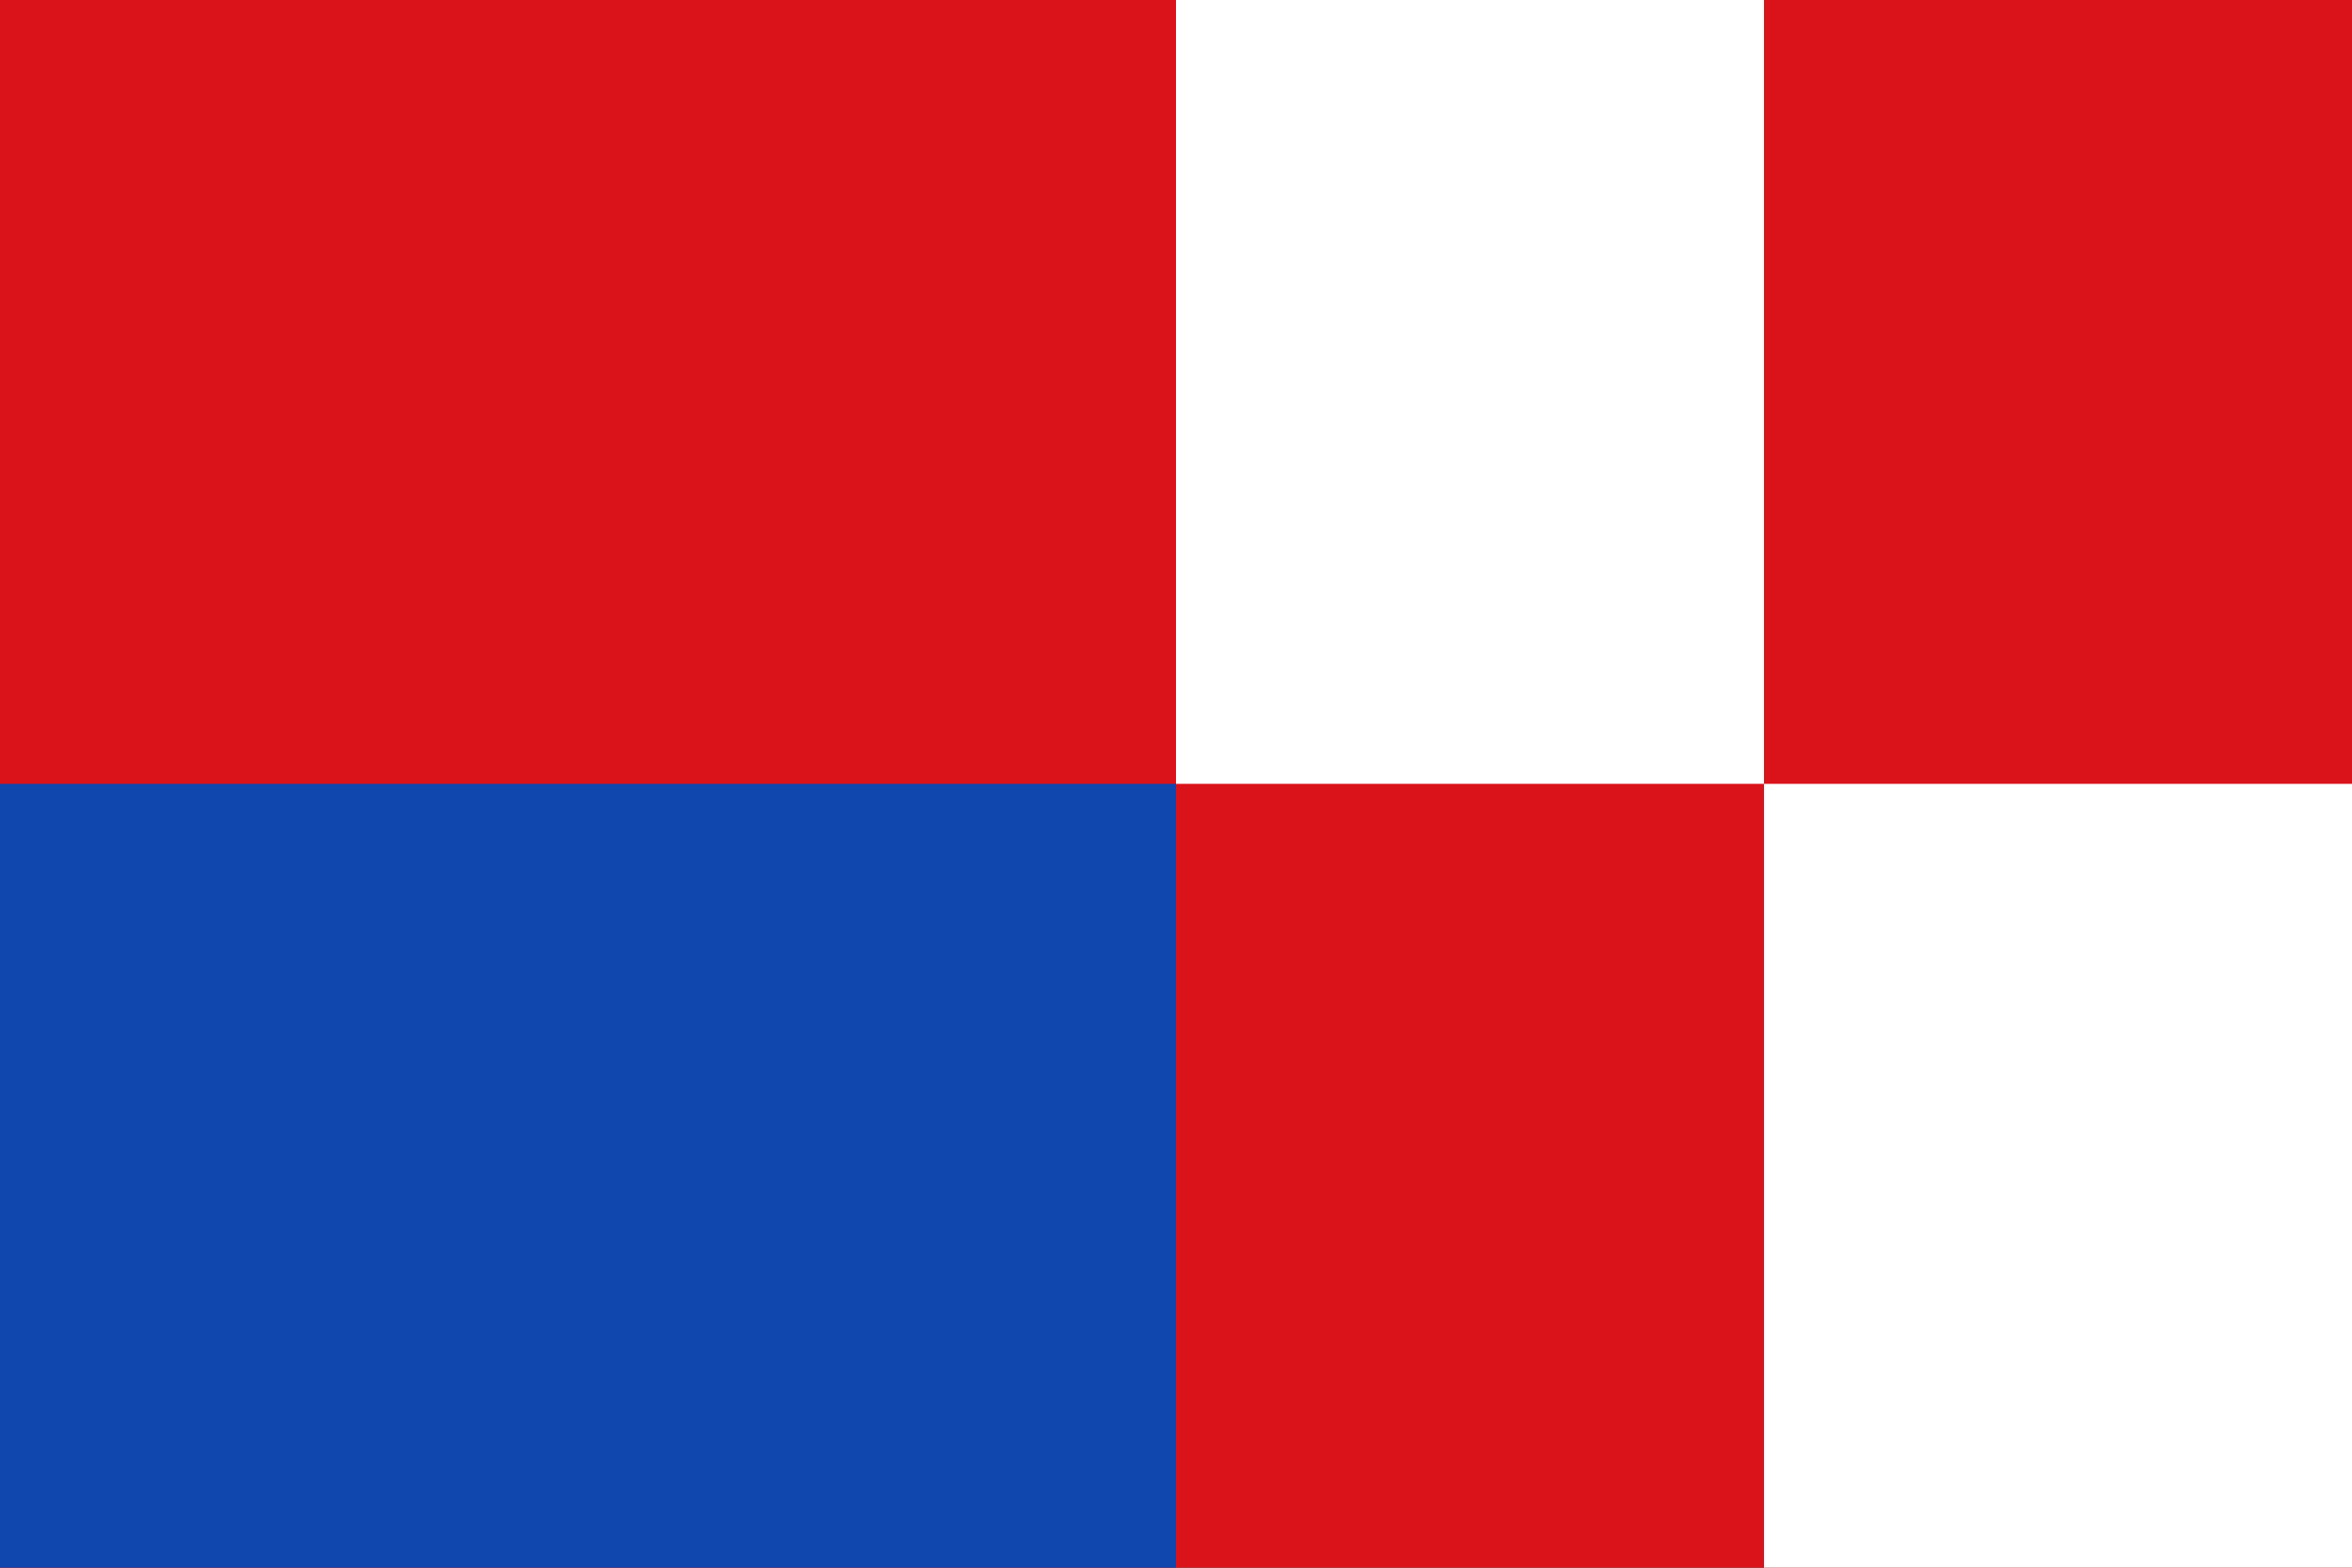
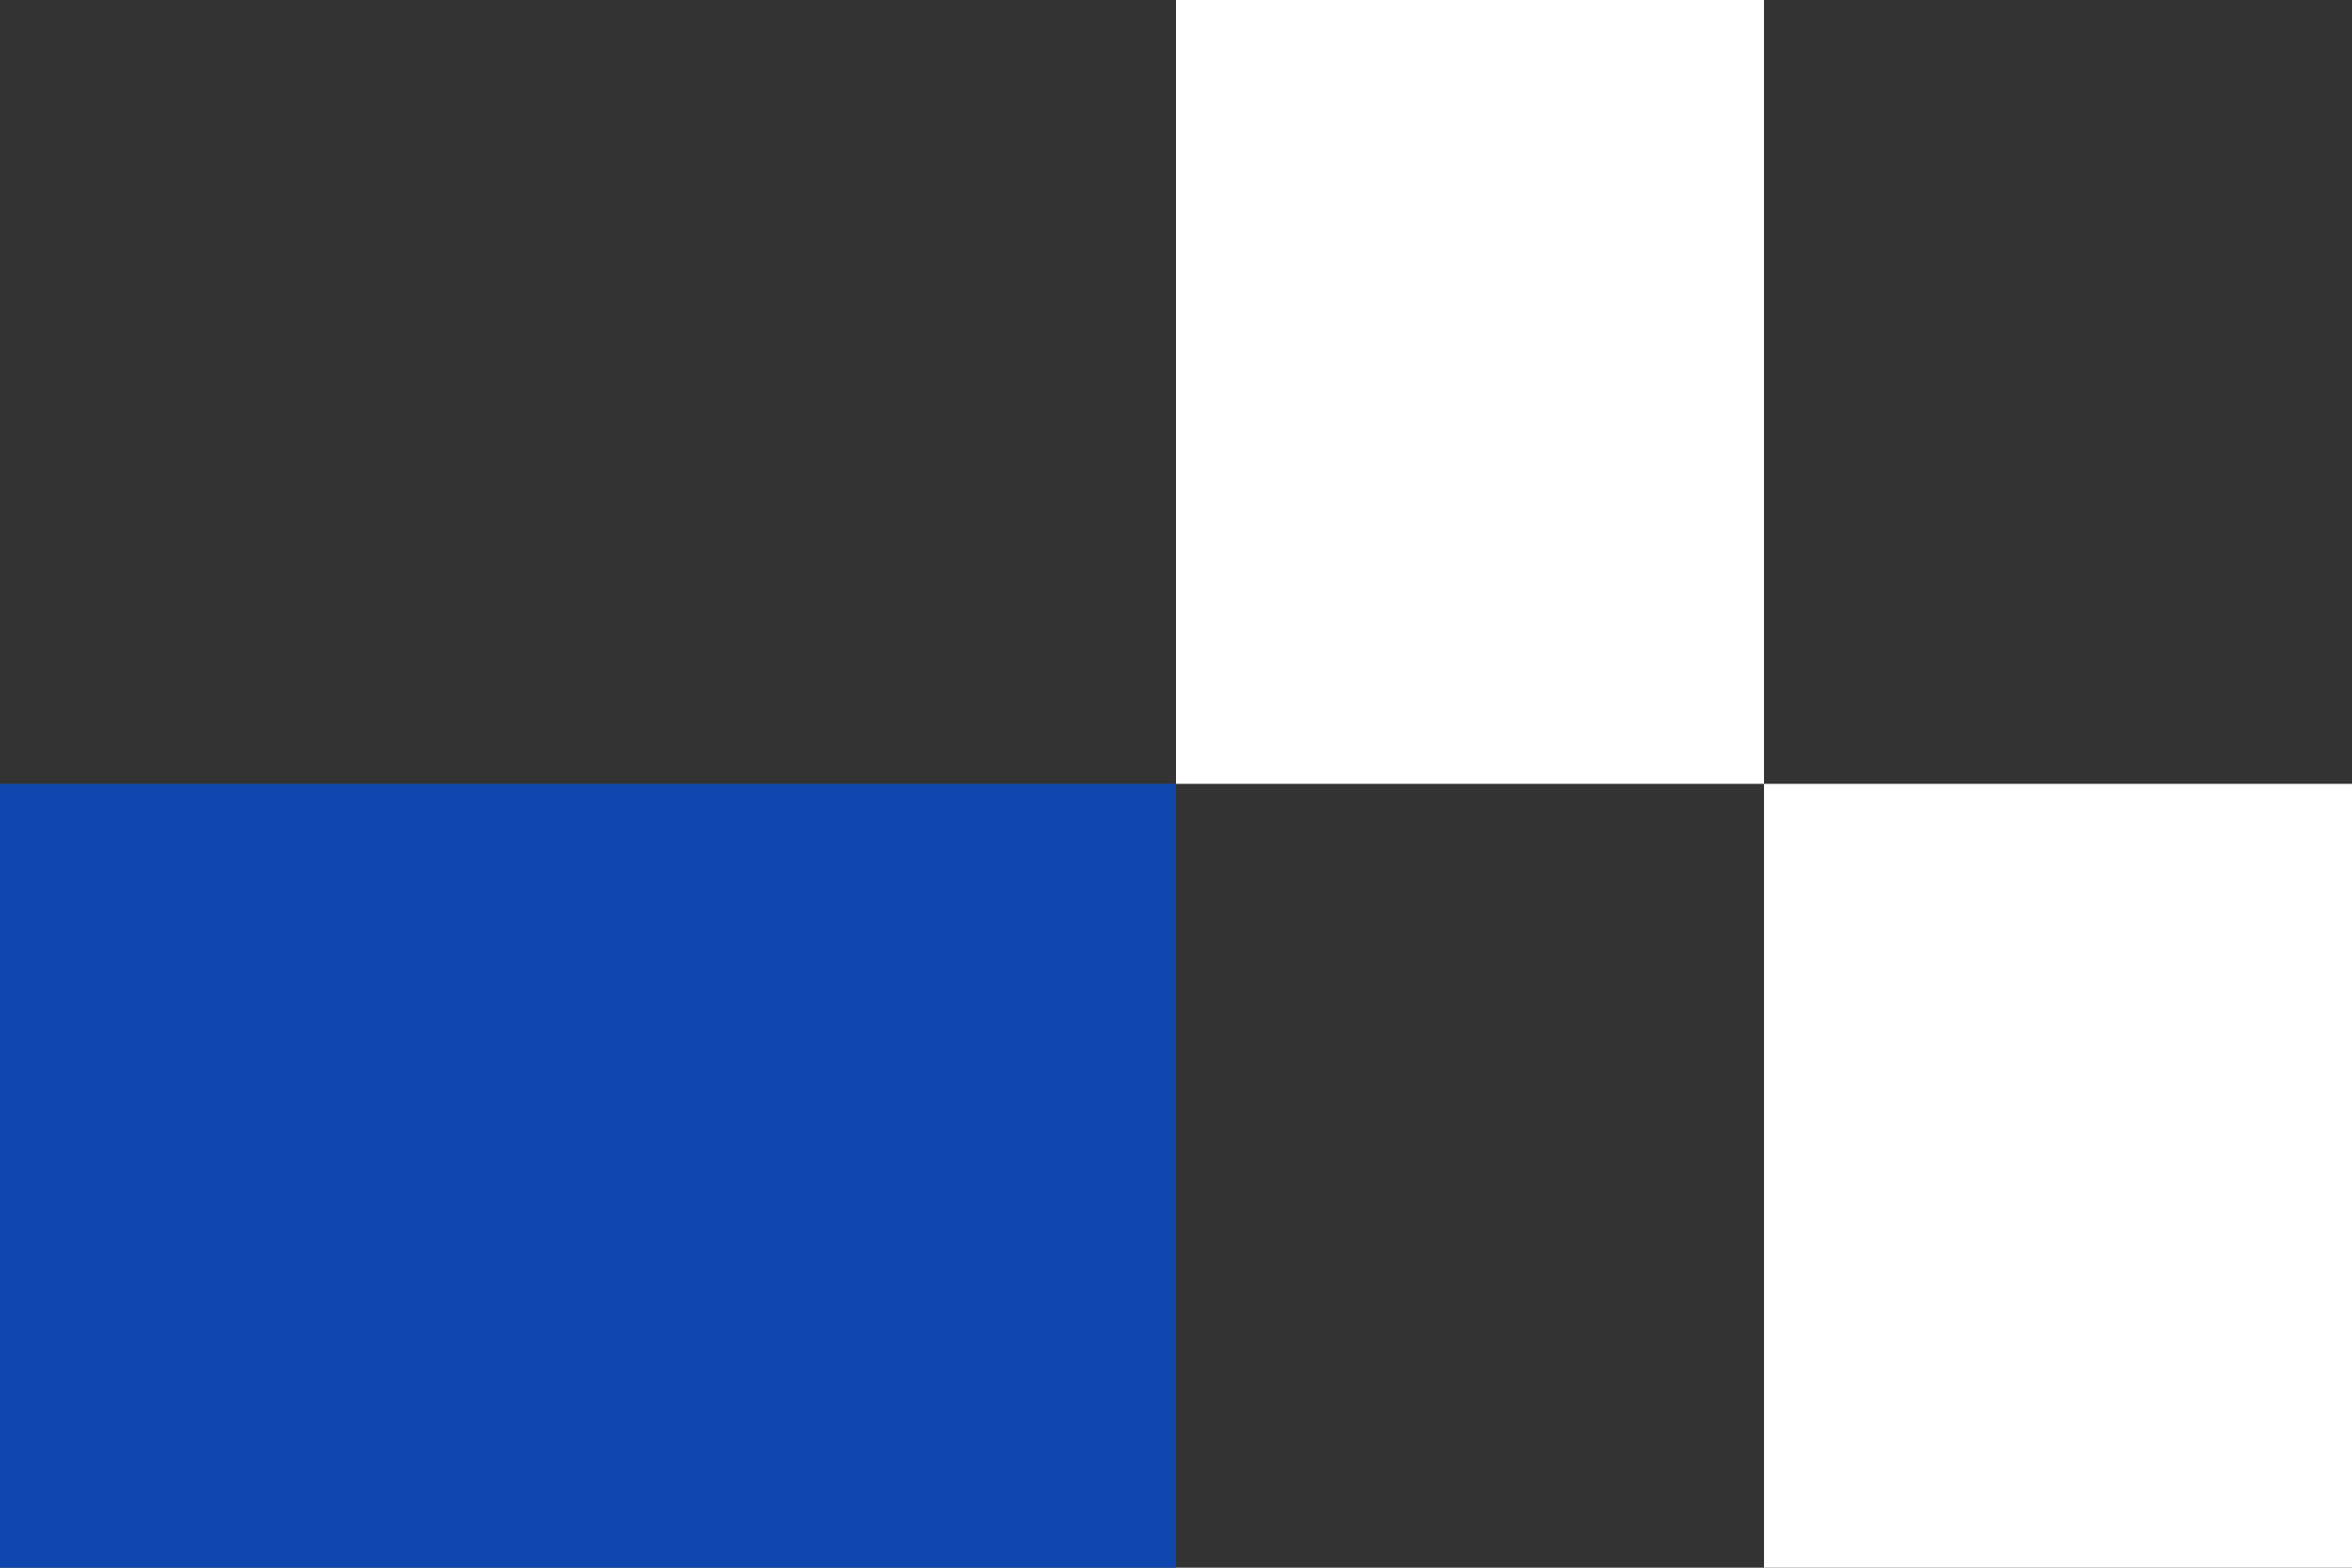
<svg xmlns="http://www.w3.org/2000/svg" xmlns:ns1="http://sodipodi.sourceforge.net/DTD/sodipodi-0.dtd" xmlns:ns2="http://www.inkscape.org/namespaces/inkscape" version="1.0" x="0" y="0" width="600" height="400" id="Boechout" ns1:version="0.32" ns2:version="0.45.1" ns1:docname="Boechout.svg" ns2:output_extension="org.inkscape.output.svg.inkscape" ns1:docbase="C:\TIIKERI\Liput\Belgia\provinssit\Antwerpen - kunnat\Antwerp\svg">
  <rect width="100%" height="100%" fill="#333333" stroke="none" />
  <defs id="defs5322" />
  <ns1:namedview ns2:window-height="712" ns2:window-width="1024" ns2:pageshadow="2" ns2:pageopacity="0.0" guidetolerance="10.0" gridtolerance="10.0" objecttolerance="10.0" borderopacity="1.0" bordercolor="#666666" pagecolor="#ffffff" id="base" ns2:zoom="0.94814144" ns2:cx="326.93009" ns2:cy="209.77514" ns2:window-x="-4" ns2:window-y="-4" ns2:current-layer="Boechout" width="600px" height="400px" />
  <g id="g7264" transform="scale(2,2)">
-     <rect id="gules-ground" style="opacity:1;fill:#da121a;fill-opacity:1" y="0" x="0" height="200" width="300" />
    <rect id="azur-pale" style="opacity:1;fill:#0f47af;fill-opacity:1" y="100" x="0" height="100" width="150" />
    <rect id="silver-pale-1" style="opacity:1;fill:#ffffff;fill-opacity:1" y="0" x="150" height="100" width="75" />
    <rect id="silver-pale-2" style="opacity:1;fill:#ffffff;fill-opacity:1" y="100" x="225" height="100" width="75" />
  </g>
</svg>